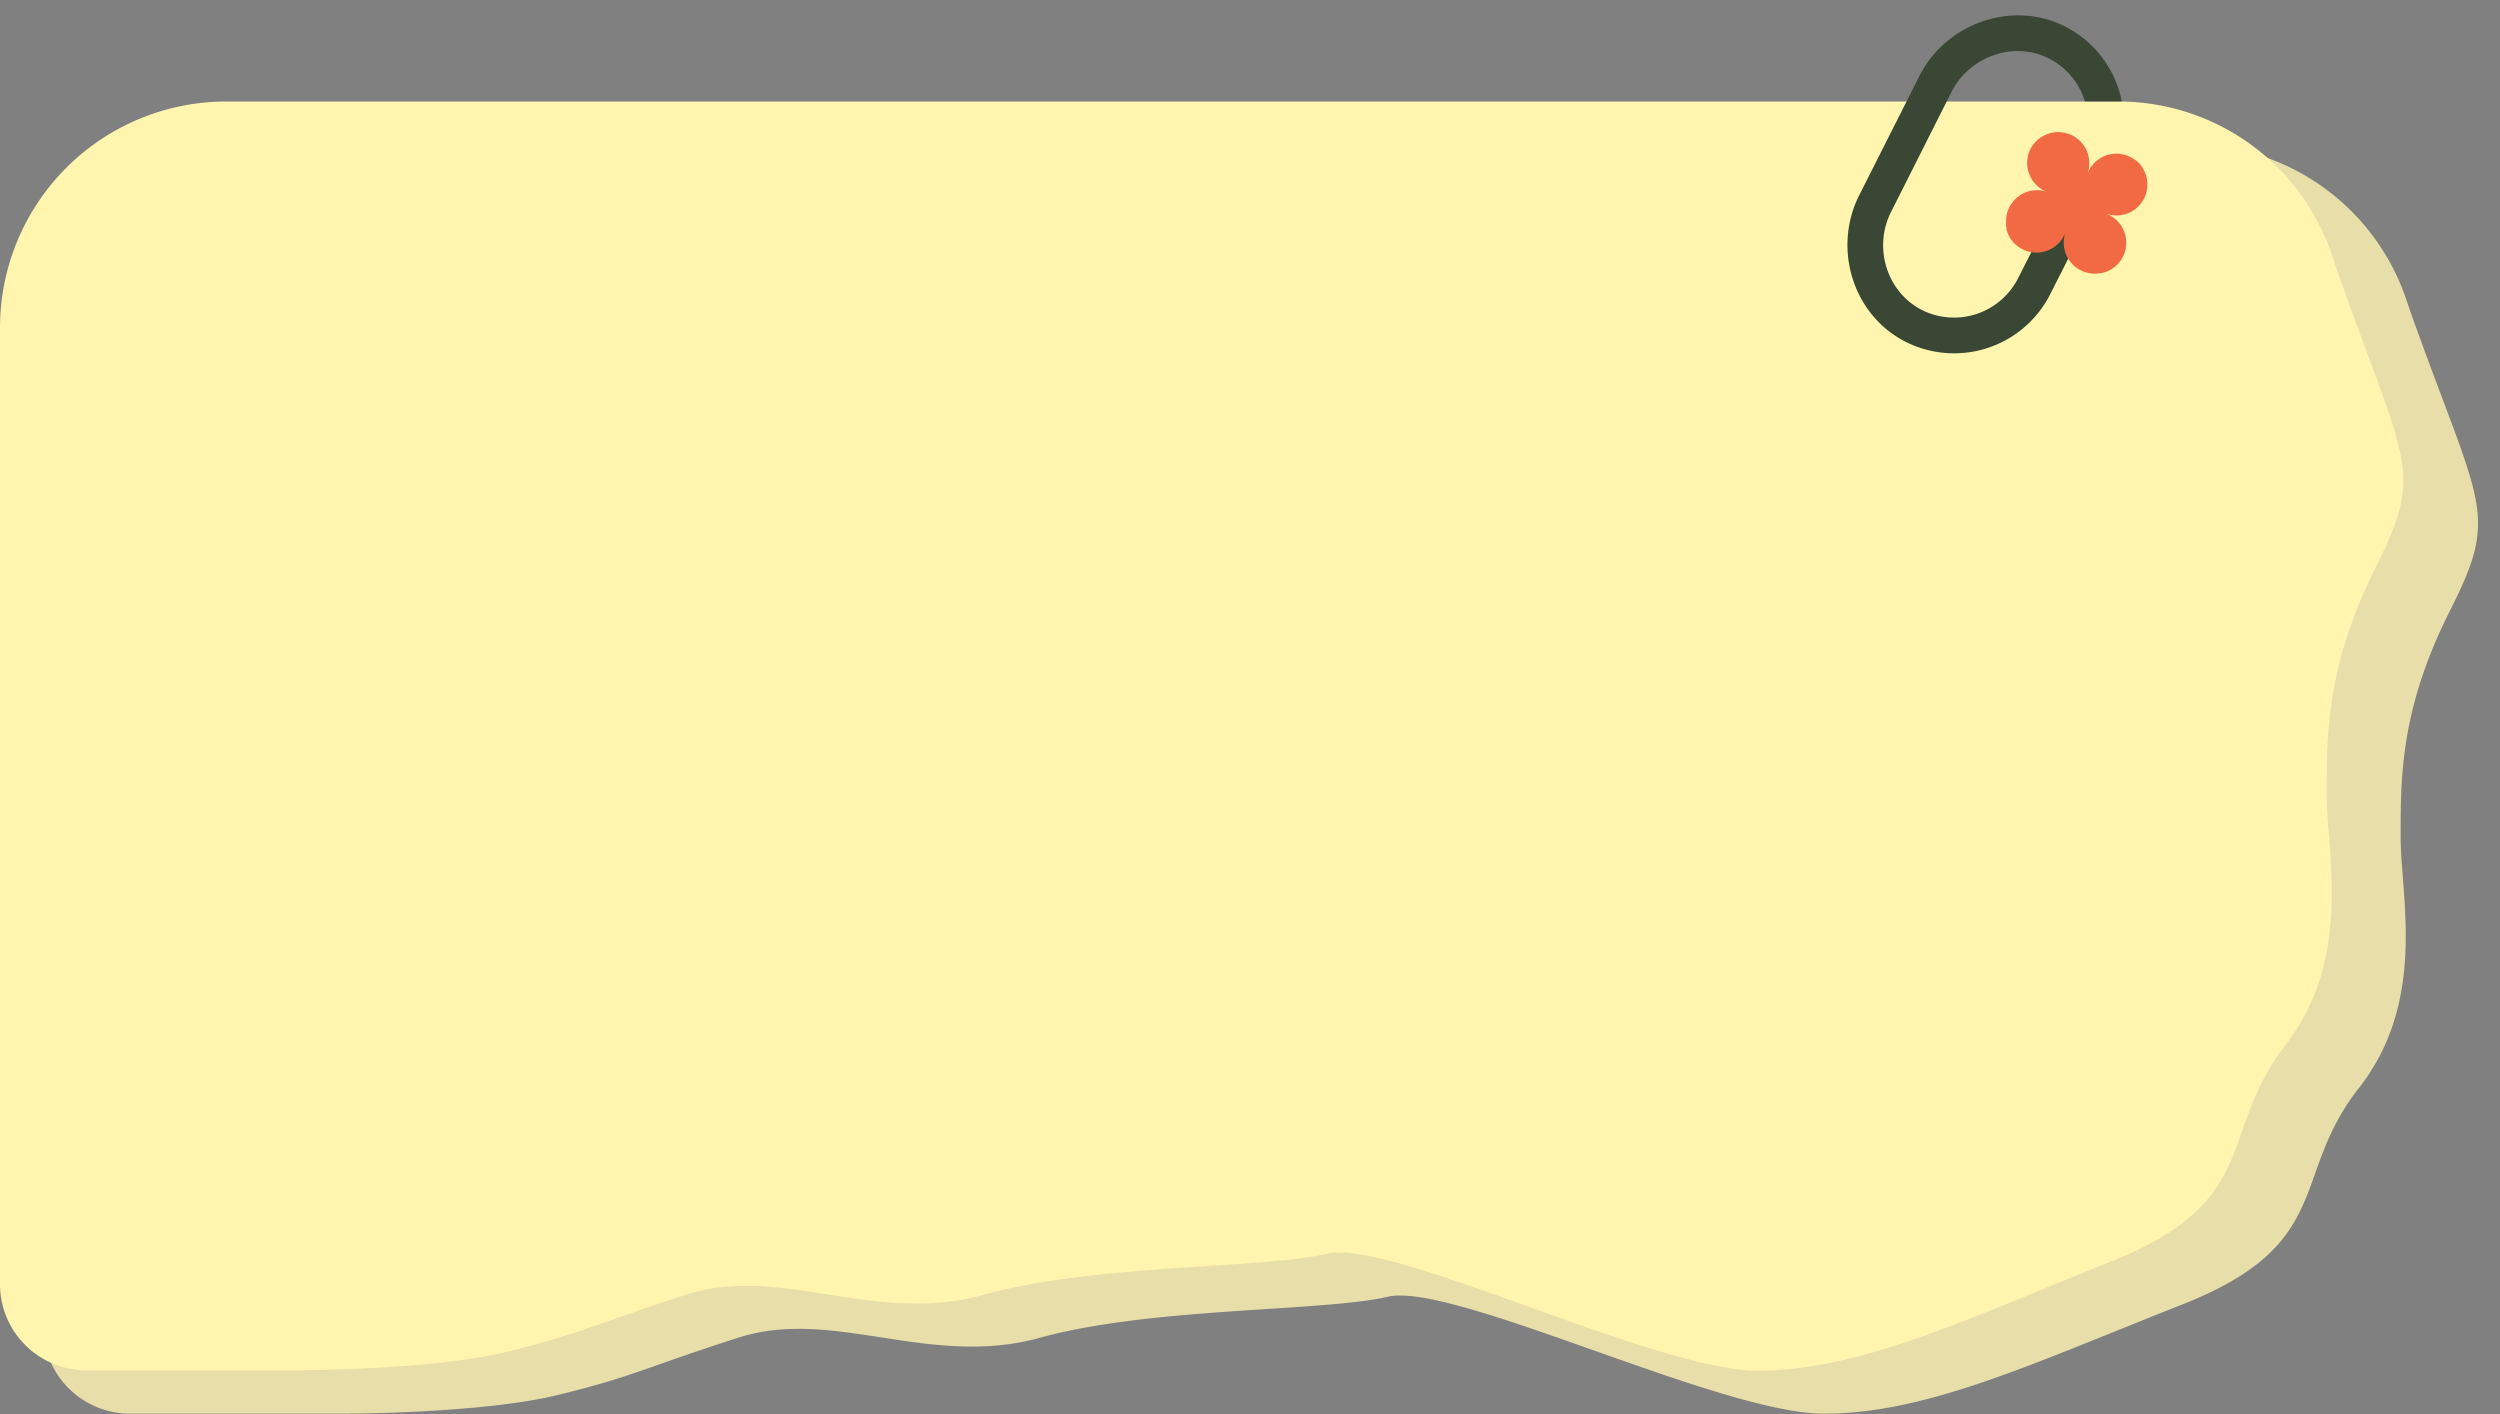
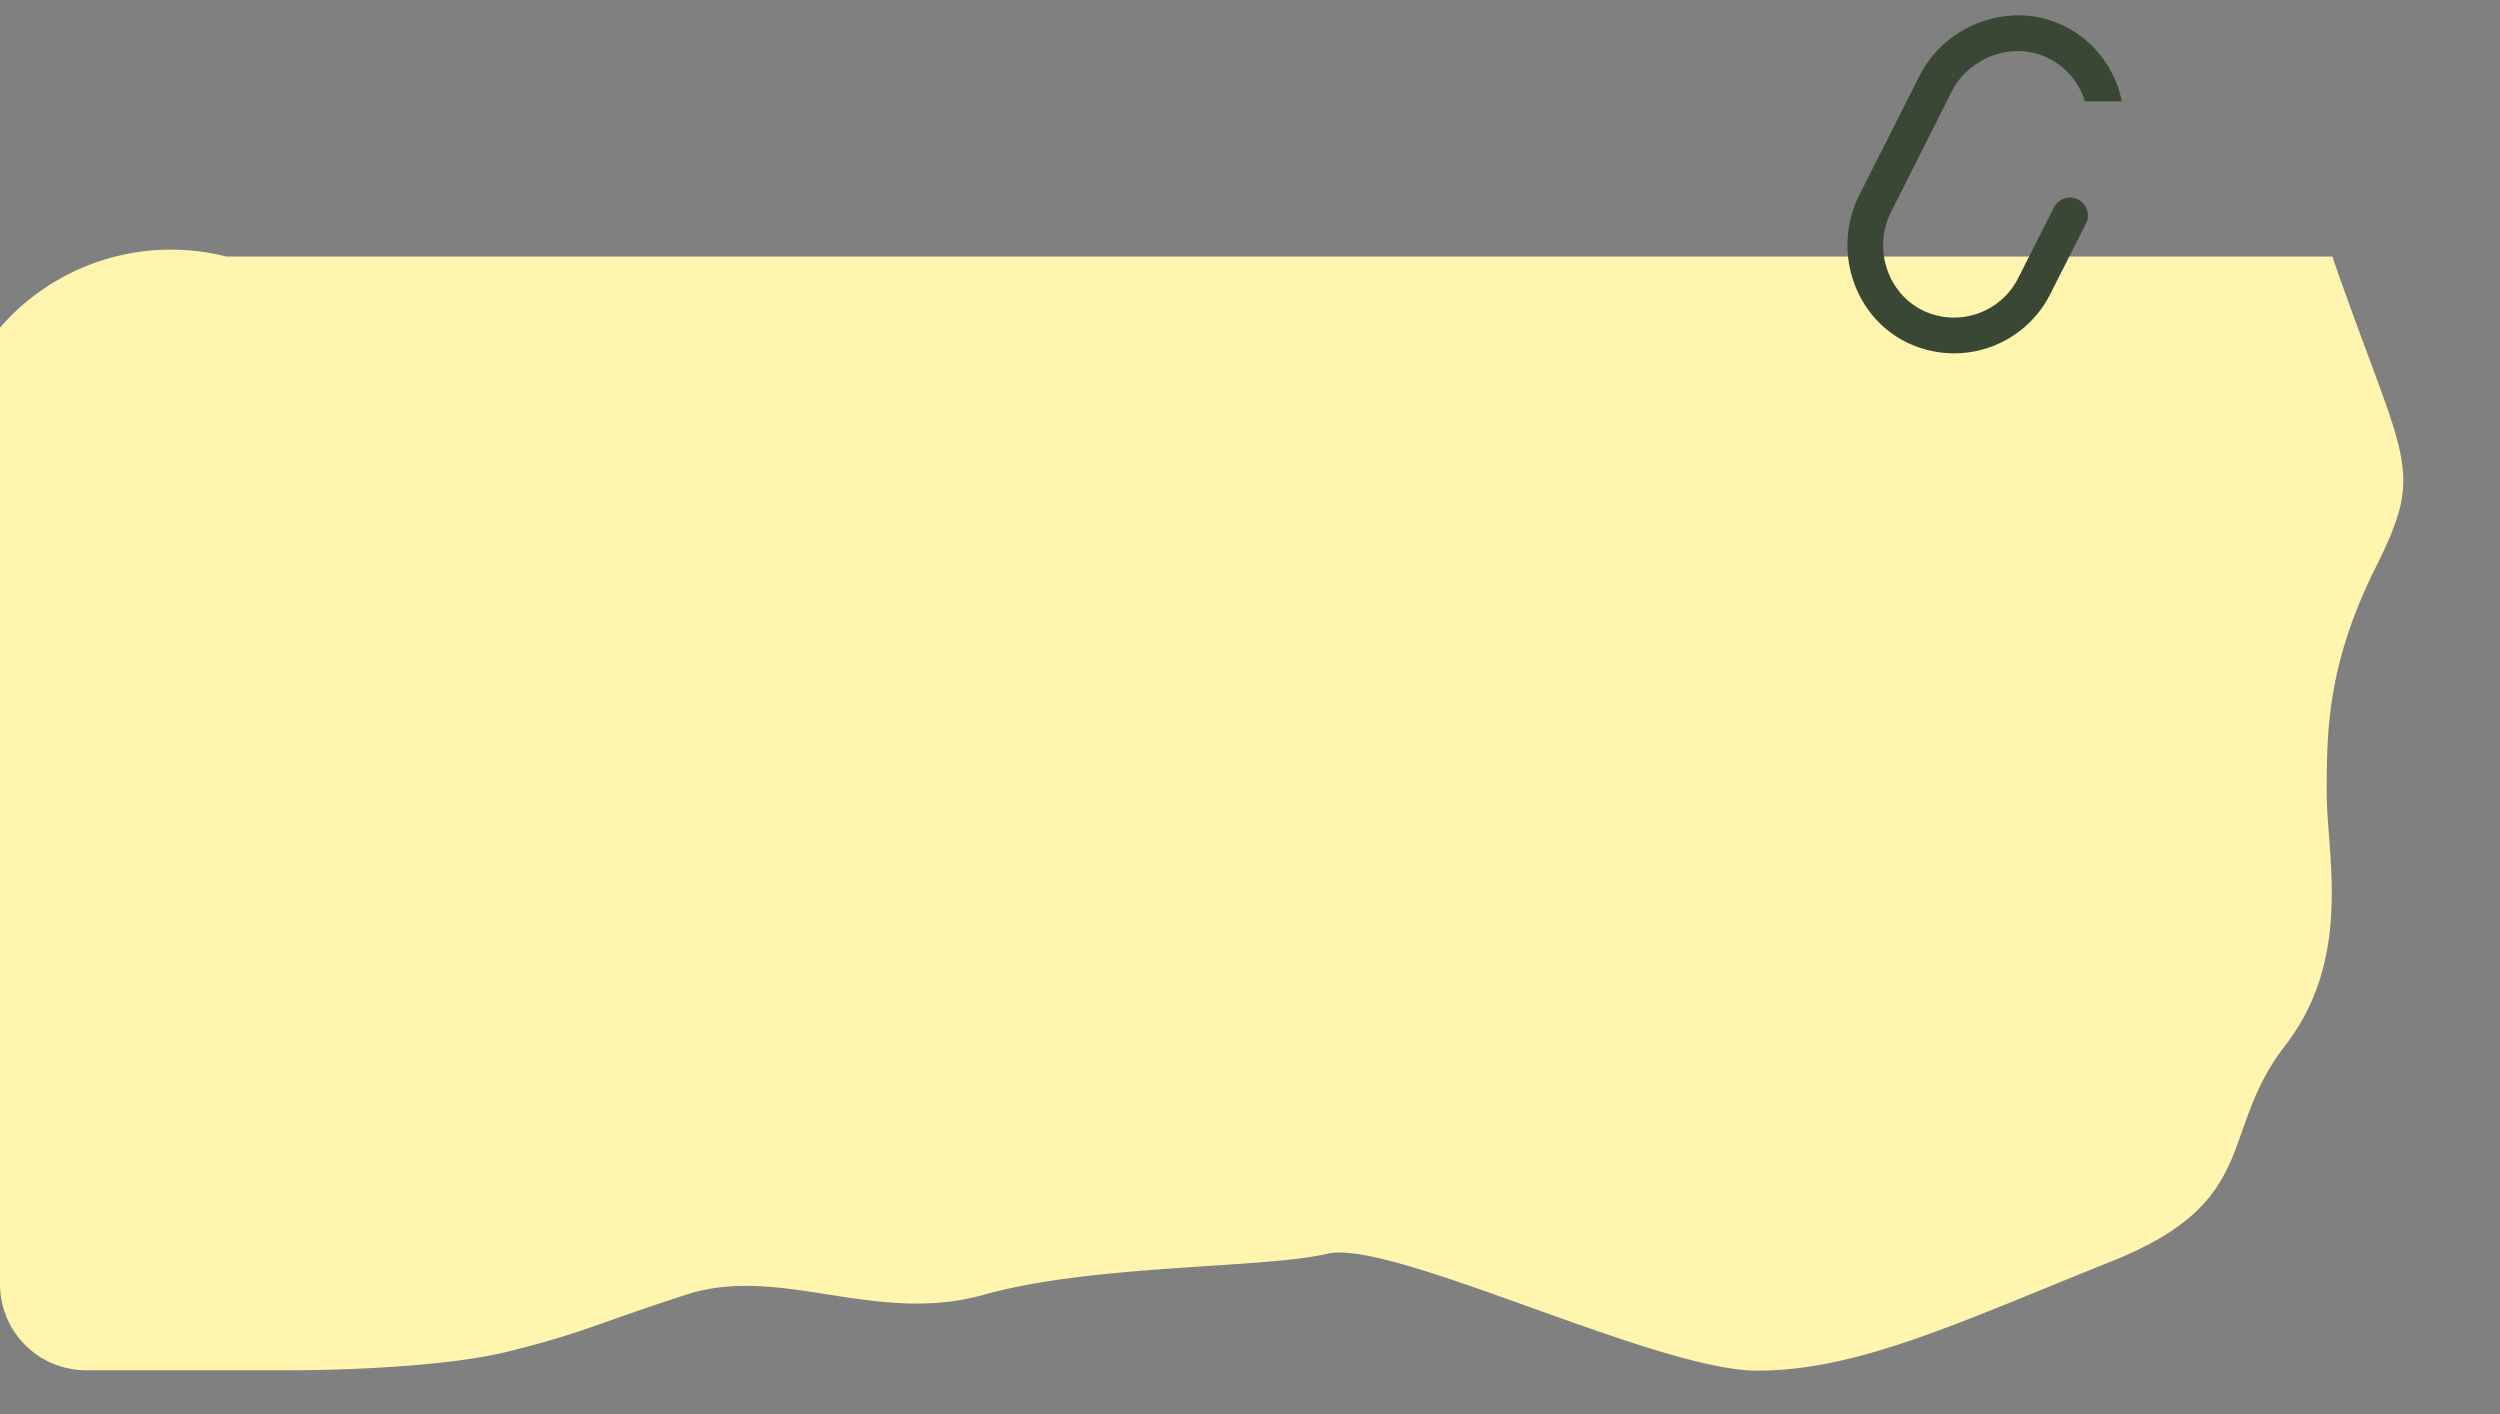
<svg xmlns="http://www.w3.org/2000/svg" height="285.3" preserveAspectRatio="xMidYMid meet" version="1.0" viewBox="-0.0 -3.1 504.4 285.3" width="504.4" zoomAndPan="magnify">
  <rect x="-0.0" y="-3.1" width="504.4" height="285.3" fill="#808080" stroke="none" />
  <g data-name="Layer 1" id="change1_1">
-     <path d="M148.93,266.8c19.28-6.19,38.55,6.19,60.92,0s57.06-5.22,70.16-8.27,67.09,23.59,87.91,23.59,41.64-9.89,72.48-22.07,21.59-25.87,35.47-43.54,8.48-38.64,8.48-50.82,0-25.87,10-45.66,6.17-20.55-7.71-59.36c-.4-1.14-.79-2.25-1.15-3.34a46,46,0,0,0-43.82-31.28H55c-25.56,0-46.27,20.44-46.27,45.66V264.76a17.48,17.48,0,0,0,17.59,17.36H69.51s27.76,0,43.18-3.8S129.65,273,148.93,266.8Z" fill="#e8deaa" />
-   </g>
+     </g>
  <g data-name="Layer 2" id="change2_1">
-     <path d="M138.42,258.12c19-6.19,38.05,6.19,60.12,0s56.31-5.22,69.25-8.27,66.2,23.59,86.75,23.59,41.09-9.89,71.53-22.07,21.31-25.87,35-43.54,8.37-38.64,8.37-50.82,0-25.87,9.89-45.66S485.43,90.8,471.73,52c-.4-1.14-.78-2.25-1.13-3.34a45.45,45.45,0,0,0-43.25-31.28H45.66A45.66,45.66,0,0,0,0,63v193a17.36,17.36,0,0,0,17.36,17.36H60s27.4,0,42.62-3.8S119.39,264.31,138.42,258.12Z" fill="#fff5ae" />
+     <path d="M138.42,258.12c19-6.19,38.05,6.19,60.12,0s56.31-5.22,69.25-8.27,66.2,23.59,86.75,23.59,41.09-9.89,71.53-22.07,21.31-25.87,35-43.54,8.37-38.64,8.37-50.82,0-25.87,9.89-45.66S485.43,90.8,471.73,52c-.4-1.14-.78-2.25-1.13-3.34H45.66A45.66,45.66,0,0,0,0,63v193a17.36,17.36,0,0,0,17.36,17.36H60s27.4,0,42.62-3.8S119.39,264.31,138.42,258.12Z" fill="#fff5ae" />
  </g>
  <g data-name="Layer 3" id="change3_1">
    <path d="M407.19,53A14.49,14.49,0,0,1,388,59.56C380.7,56,377.89,46.9,381.53,39.68l12.21-24.24c3.6-7.13,12.54-10.36,19.66-6.74a14.41,14.41,0,0,1,7.25,8.65h7.44A21.59,21.59,0,0,0,416.56,2.2c-10.65-5.34-24-.56-29.32,10.08l-12.12,24c-5.47,10.85-1.21,24.48,9.72,29.76a21.73,21.73,0,0,0,28.81-9.78L420.87,42a3.61,3.61,0,0,0-1.6-4.85h0a3.61,3.61,0,0,0-4.86,1.6Z" fill="#394734" />
  </g>
  <g data-name="Layer 4" id="change4_1">
-     <path d="M432.34,30.84a2.13,2.13,0,0,0-.16-.25,4.33,4.33,0,0,0-.27-.37l-.16-.21c-.16-.18-.32-.35-.49-.51l-.05,0a6.23,6.23,0,0,0-.55-.44l-.05,0h0a6.33,6.33,0,0,0-1.48-.78h0a6.25,6.25,0,0,0-8,3.74A6.25,6.25,0,0,0,418,24.18a6.14,6.14,0,0,0-.59-.25,6.22,6.22,0,0,0-4.78.21,4.09,4.09,0,0,0-.46.25l-.08,0-.42.28-.14.1-.39.31-.06.06a6.09,6.09,0,0,0-.65.69l-.16.2-.11.13,0,0a6.43,6.43,0,0,0-.79,1.49h0a6.26,6.26,0,0,0,3.74,8,6.25,6.25,0,0,0-8,3.74,6.35,6.35,0,0,0-.36,1.64,0,0,0,0,0,0,0v.43a6,6,0,0,0,0,1s0,0,0,.08a4.26,4.26,0,0,0,.1.49.75.75,0,0,0,0,.16,4,4,0,0,0,.15.49.25.25,0,0,0,0,.07,4.34,4.34,0,0,0,.2.5,6.25,6.25,0,0,0,3.53,3.23c.2.07.41.14.61.19a6.25,6.25,0,0,0,7.41-3.93,6.26,6.26,0,0,0,3.74,8h0a6.79,6.79,0,0,0,1.63.35h.06a5.3,5.3,0,0,0,.69,0H423a5.35,5.35,0,0,0,.7-.08l.27,0,.43-.11.29-.09.48-.18.16-.07A6.25,6.25,0,0,0,424.89,40a6.25,6.25,0,0,0,7.78-8.53,1,1,0,0,0-.08-.14A4.09,4.09,0,0,0,432.34,30.84Z" fill="#f26a43" />
-   </g>
+     </g>
</svg>